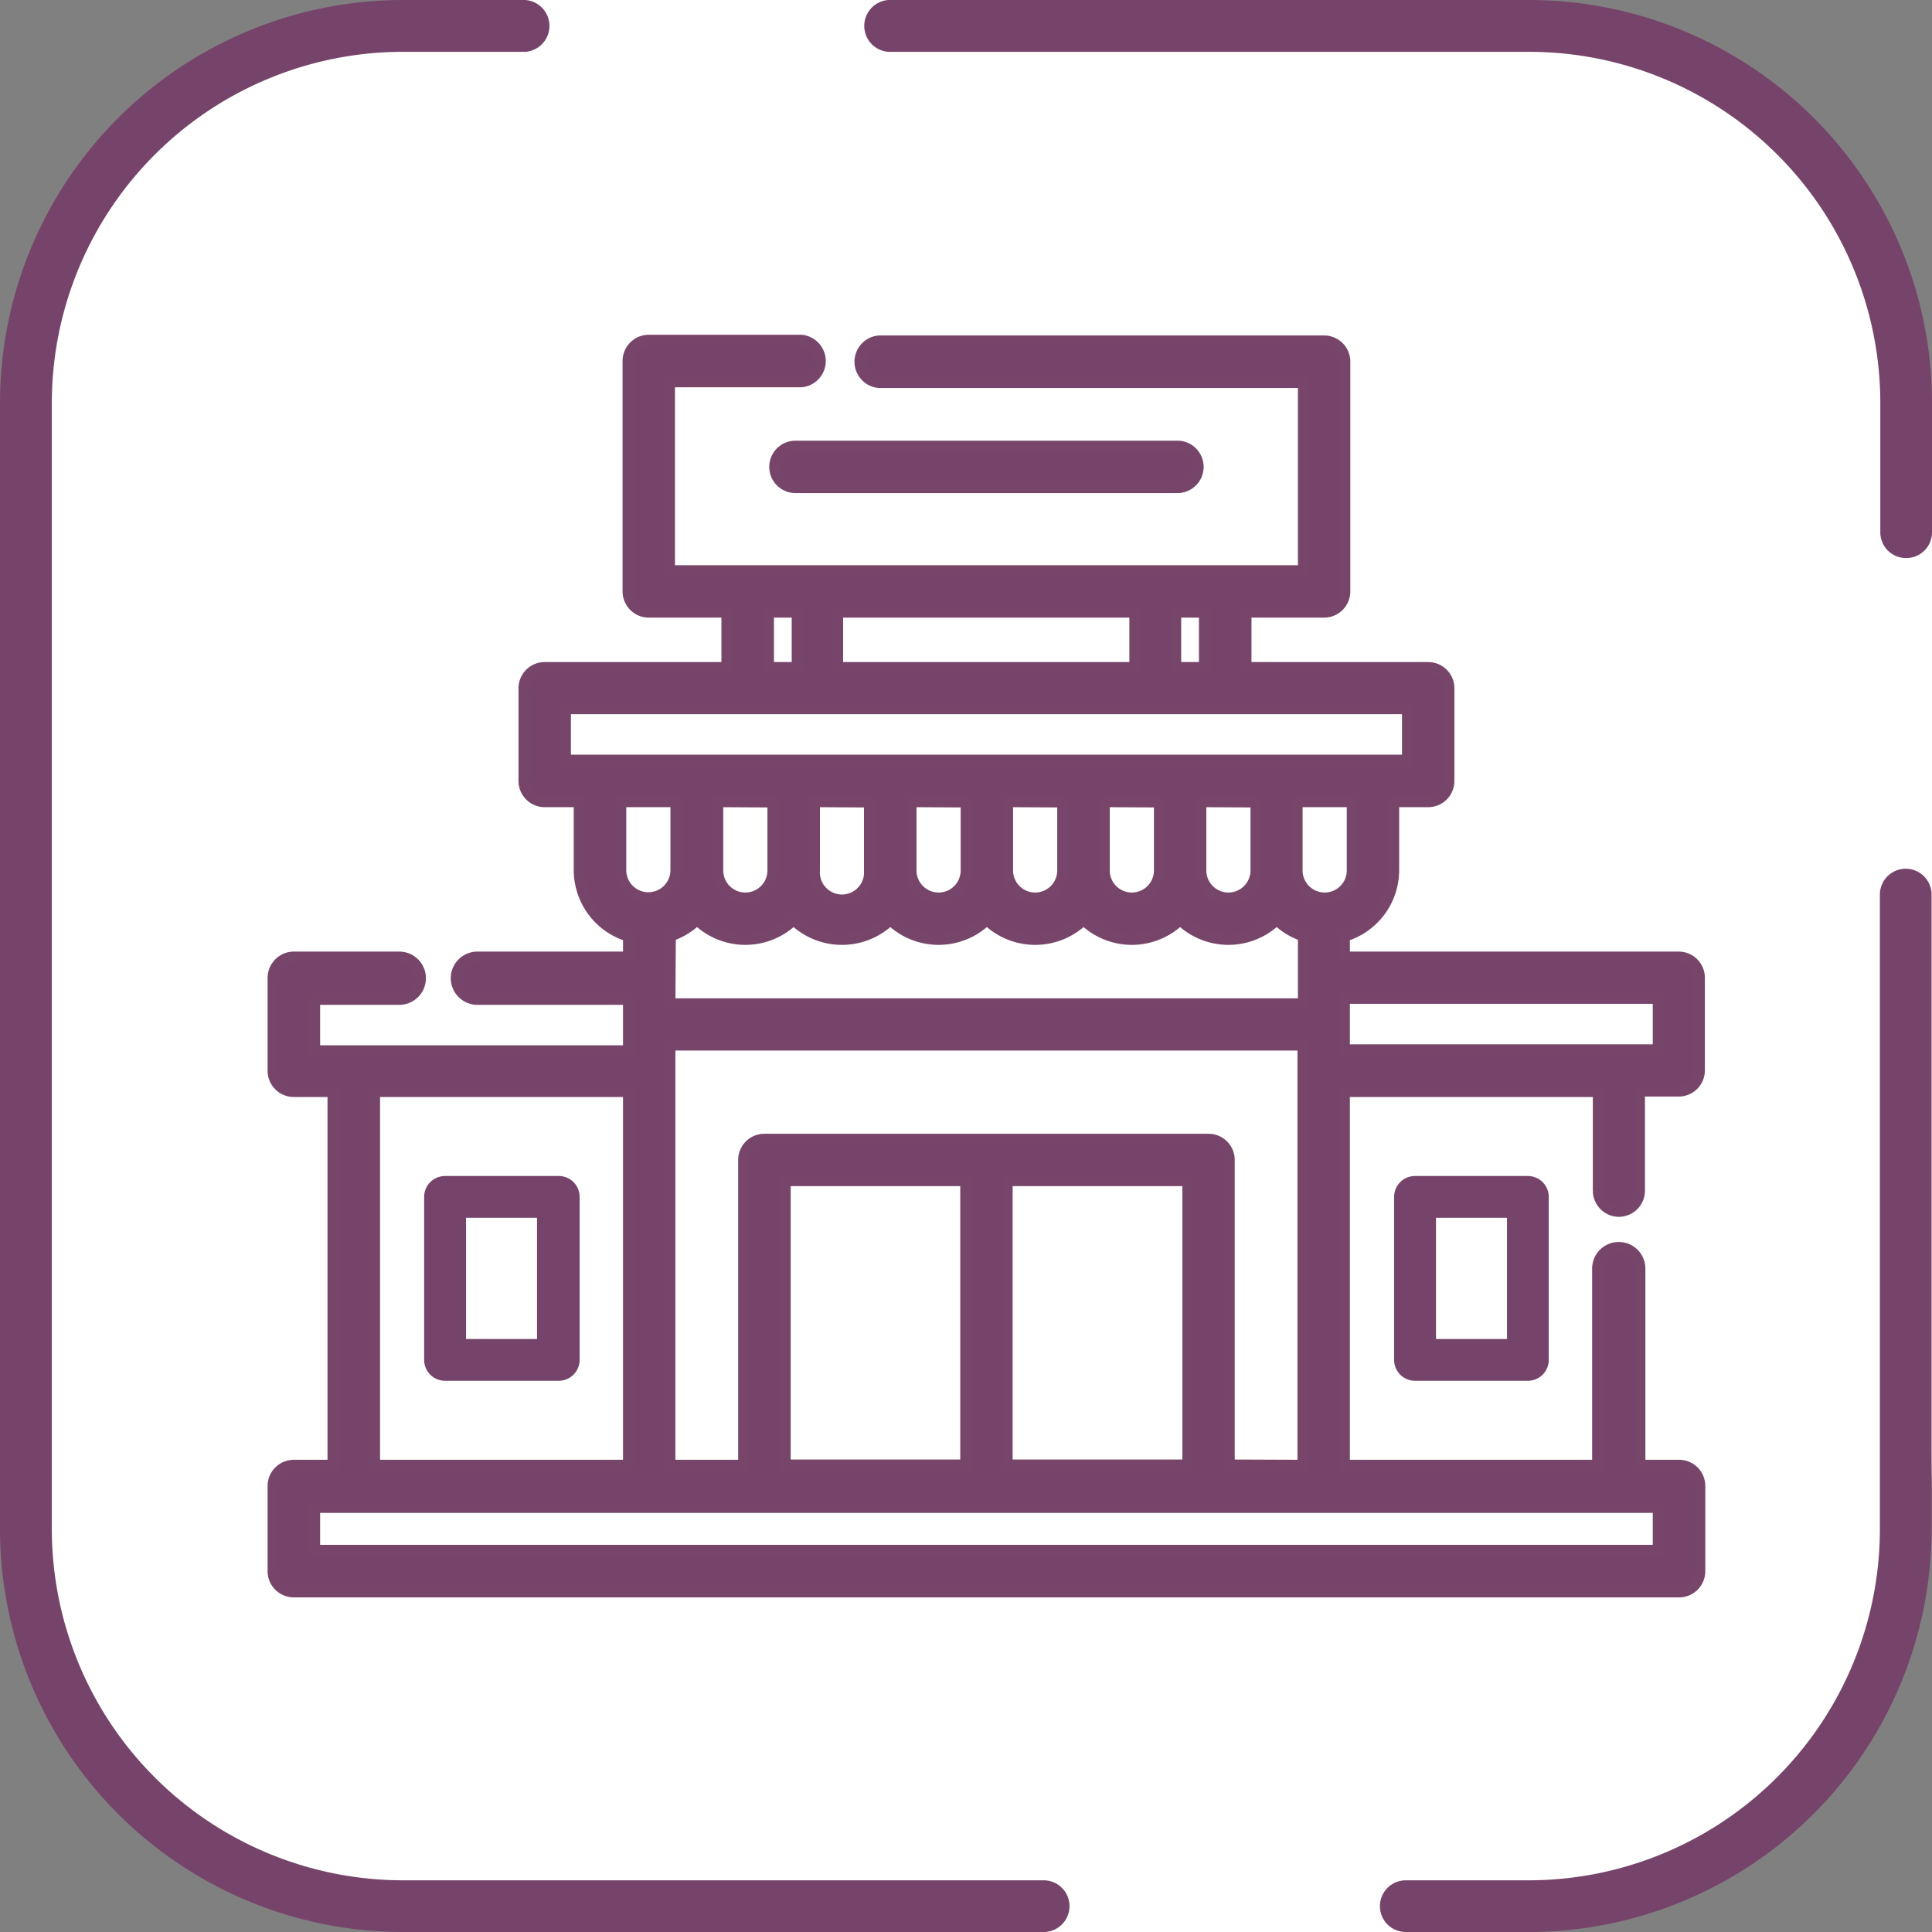
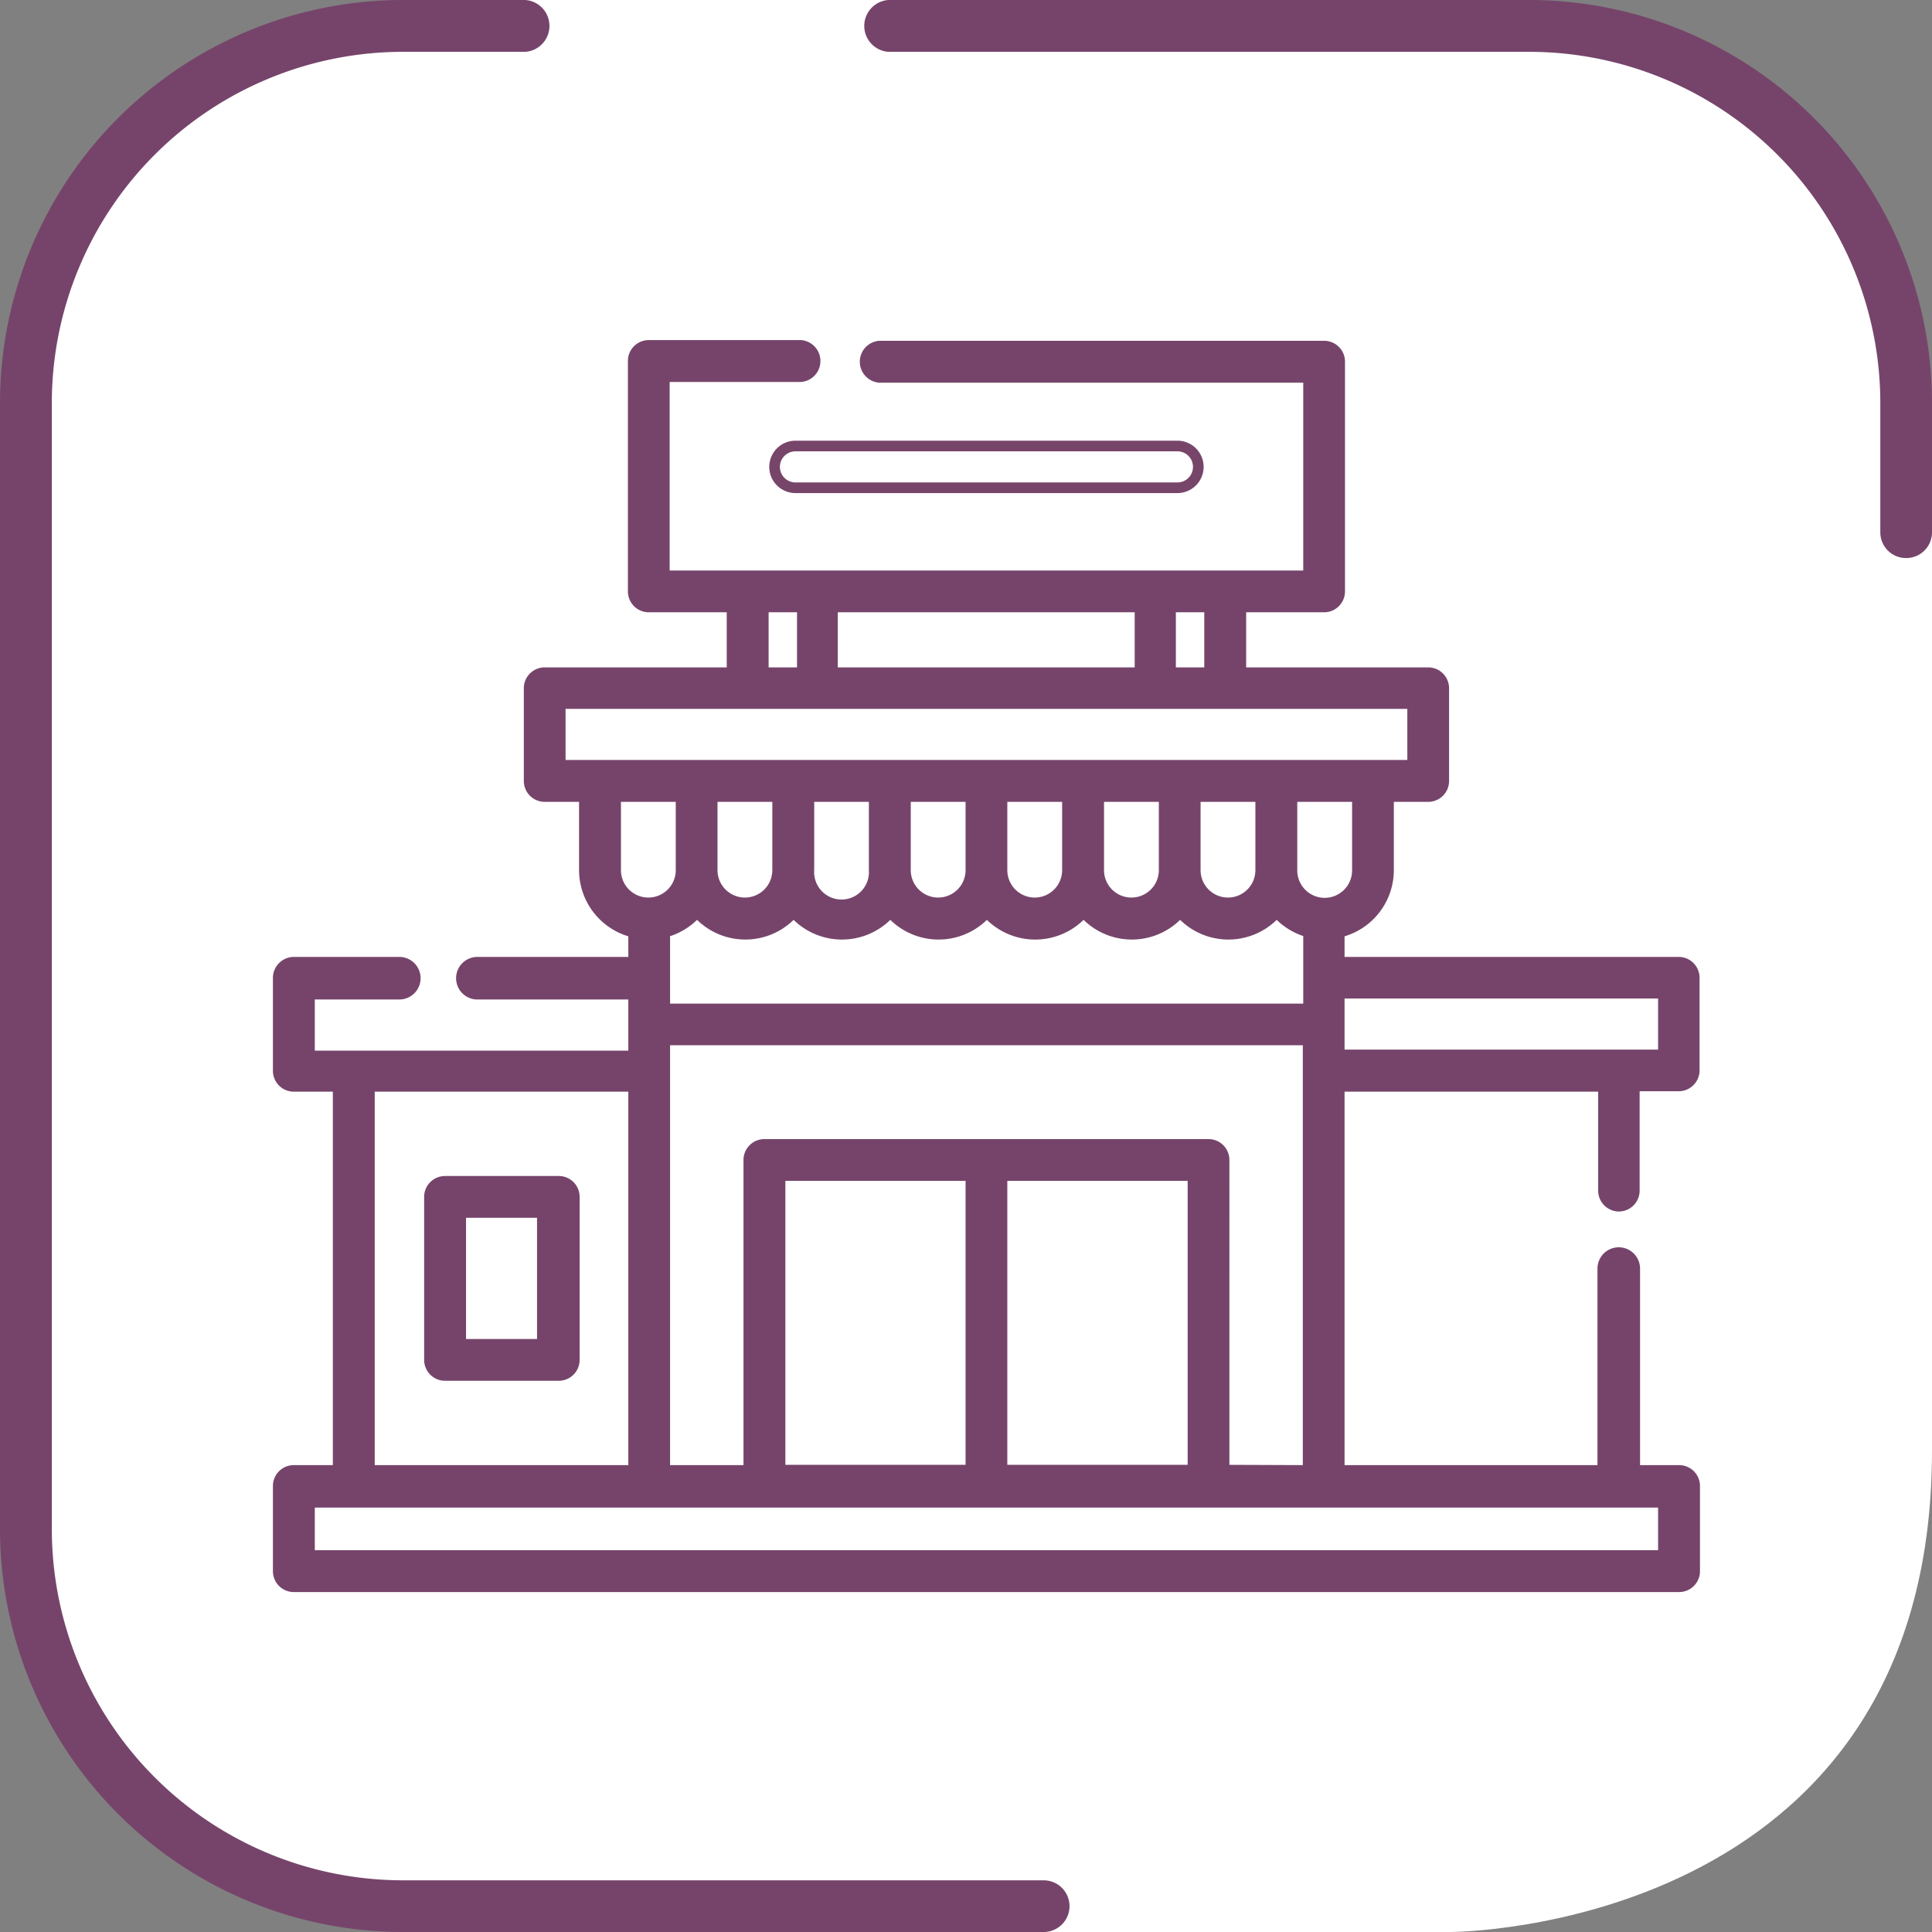
<svg xmlns="http://www.w3.org/2000/svg" id="Calque_1" data-name="Calque 1" viewBox="0 0 136.06 136.06">
  <rect x="0" y="0" width="136.06" height="136.06" fill="#808080" stroke="none" />
  <title>picto_parcactivites</title>
  <path d="M33.9,0S0,0,0,33.9v68.26s0,33.9,33.9,33.9h68.26s33.9,0,33.9-33.9V33.9s0-33.9-33.9-33.9Z" style="fill:#fff" />
  <path d="M73.5,136.06H28.36A28.39,28.39,0,0,1,0,107.7V28.36A28.39,28.39,0,0,1,28.36,0H37a1.83,1.83,0,0,1,0,3.65H28.36A24.74,24.74,0,0,0,3.65,28.36V107.7a24.75,24.75,0,0,0,24.71,24.72H73.5a1.82,1.82,0,1,1,0,3.64" style="fill:#76446a" />
-   <path d="M107.7,136.06H99a1.82,1.82,0,0,1,0-3.64h8.67a24.75,24.75,0,0,0,24.72-24.72V63a1.82,1.82,0,1,1,3.64,0V107.7a28.39,28.39,0,0,1-28.36,28.36" style="fill:#76446a" />
  <path d="M134.24,39.3a1.81,1.81,0,0,1-1.82-1.82V28.36A24.74,24.74,0,0,0,107.7,3.65H62.56a1.83,1.83,0,0,1,0-3.65H107.7a28.39,28.39,0,0,1,28.36,28.36v9.12a1.81,1.81,0,0,1-1.82,1.82" style="fill:#76446a" />
  <path d="M37.82,94.3h-5V85.76h5Zm1.47-11.48H31.34a1.47,1.47,0,0,0-1.47,1.47V95.77a1.47,1.47,0,0,0,1.47,1.47h8a1.47,1.47,0,0,0,1.48-1.47V84.29a1.47,1.47,0,0,0-1.48-1.47" style="fill:#fff" />
  <path d="M37.82,94.3h-5V85.76h5Zm1.47-11.48H31.34a1.47,1.47,0,0,0-1.47,1.47V95.77a1.47,1.47,0,0,0,1.47,1.47h8a1.47,1.47,0,0,0,1.48-1.47V84.29A1.47,1.47,0,0,0,39.29,82.82Z" style="fill:#76446a" />
  <path d="M106.13,94.3h-5V85.76h5ZM99.65,82.82a1.47,1.47,0,0,0-1.47,1.47V95.77a1.47,1.47,0,0,0,1.47,1.47h7.95a1.47,1.47,0,0,0,1.47-1.47V84.29a1.47,1.47,0,0,0-1.47-1.47Z" style="fill:#fff" />
-   <path d="M106.13,94.3h-5V85.76h5ZM99.65,82.82a1.47,1.47,0,0,0-1.47,1.47V95.77a1.47,1.47,0,0,0,1.47,1.47h7.95a1.47,1.47,0,0,0,1.47-1.47V84.29a1.47,1.47,0,0,0-1.47-1.47Z" style="fill:#76446a" />
-   <path d="M54.55,32.88A1.47,1.47,0,0,0,56,34.35H82.92a1.47,1.47,0,0,0,0-2.94H56a1.47,1.47,0,0,0-1.48,1.47" style="fill:#76446a" />
  <path d="M54.55,32.88A1.47,1.47,0,0,0,56,34.35H82.92a1.47,1.47,0,0,0,0-2.94H56A1.47,1.47,0,0,0,54.55,32.88Z" style="fill:none;stroke:#78456a;stroke-miterlimit:10;stroke-width:0.75px" />
  <path d="M116.77,109.17H22.17v-3h94.6ZM26.39,76.88H44.25v26.3H26.39ZM43.73,56.47h3.86v4.81a1.93,1.93,0,0,1-3.86,0Zm-3.9-6.55H99.11v3.6H39.83Zm14.3-6.8h2V47h-2ZM79.91,47H59V43.12H79.91Zm4.9,0h-2V43.12h2Zm10.41,14.3a1.93,1.93,0,0,1-3.86,0V56.47h3.86Zm-48,4.62a4.91,4.91,0,0,0,1.87-1.14,4.86,4.86,0,0,0,6.8,0,4.87,4.87,0,0,0,6.81,0,4.86,4.86,0,0,0,6.8,0,4.87,4.87,0,0,0,6.81,0,4.86,4.86,0,0,0,6.8,0,4.86,4.86,0,0,0,6.8,0,4.87,4.87,0,0,0,1.87,1.14v4.76H47.19V65.9m41.22-9.43v4.81a1.93,1.93,0,1,1-3.86,0V56.47Zm-6.8,0v4.81a1.93,1.93,0,1,1-3.86,0V56.47Zm-6.81,0v4.81a1.93,1.93,0,1,1-3.86,0V56.47Zm-6.8,0v4.81a1.93,1.93,0,0,1-3.86,0V56.47Zm-6.81,0v4.81a1.93,1.93,0,1,1-3.85,0V56.47Zm-6.8,0v4.81a1.93,1.93,0,1,1-3.86,0V56.47ZM70.94,83.16h12.7v20H70.94Zm-15.63,0H68v20H55.31Zm31.27,20V81.69a1.47,1.47,0,0,0-1.47-1.47H53.83a1.47,1.47,0,0,0-1.47,1.47v21.49H47.19V73.61H91.75v29.57Zm30.19-29.24H94.69v-3.6h22.08ZM114,85.32a1.47,1.47,0,0,0,1.47-1.47v-7h2.75a1.47,1.47,0,0,0,1.47-1.47V68.87a1.47,1.47,0,0,0-1.47-1.48H94.69V65.94a4.87,4.87,0,0,0,3.47-4.66V56.47h2.42A1.47,1.47,0,0,0,102.05,55V48.45A1.47,1.47,0,0,0,100.58,47H87.76V43.12h5.49a1.47,1.47,0,0,0,1.47-1.47V25.42A1.47,1.47,0,0,0,93.25,24H61.91a1.48,1.48,0,0,0,0,2.95H91.78V40.18H47.16V26.9h9.26a1.48,1.48,0,0,0,0-2.95H45.69a1.47,1.47,0,0,0-1.47,1.47V41.65a1.47,1.47,0,0,0,1.47,1.47h5.49V47H38.36a1.47,1.47,0,0,0-1.47,1.47V55a1.47,1.47,0,0,0,1.47,1.47h2.42v4.81a4.88,4.88,0,0,0,3.47,4.66v1.45H33.62a1.48,1.48,0,0,0,0,3H44.25v3.6H22.17v-3.6h5.95a1.48,1.48,0,0,0,0-3H20.7a1.48,1.48,0,0,0-1.48,1.48v6.54a1.47,1.47,0,0,0,1.48,1.47h2.74v26.3H20.7a1.47,1.47,0,0,0-1.48,1.47v6a1.47,1.47,0,0,0,1.48,1.47h97.55a1.47,1.47,0,0,0,1.47-1.47v-6a1.47,1.47,0,0,0-1.47-1.47H115.5V89.34a1.48,1.48,0,0,0-3,0v13.84H94.69V76.88h17.86v7A1.47,1.47,0,0,0,114,85.32" style="fill:#76446a" />
-   <path d="M116.77,109.17H22.17v-3h94.6ZM26.39,76.88H44.25v26.3H26.39ZM43.73,56.47h3.86v4.81a1.93,1.93,0,0,1-3.86,0Zm-3.9-6.55H99.11v3.6H39.83Zm14.3-6.8h2V47h-2ZM79.91,47H59V43.12H79.91Zm4.9,0h-2V43.12h2Zm10.41,14.3a1.93,1.93,0,0,1-3.86,0V56.47h3.86Zm-48,4.62a4.91,4.91,0,0,0,1.87-1.14,4.86,4.86,0,0,0,6.8,0,4.87,4.87,0,0,0,6.81,0,4.86,4.86,0,0,0,6.8,0,4.87,4.87,0,0,0,6.81,0,4.86,4.86,0,0,0,6.8,0,4.86,4.86,0,0,0,6.8,0,4.87,4.87,0,0,0,1.87,1.14v4.76H47.19Zm41.22-9.43v4.81a1.93,1.93,0,1,1-3.86,0V56.47Zm-6.8,0v4.81a1.93,1.93,0,1,1-3.86,0V56.47Zm-6.81,0v4.81a1.93,1.93,0,1,1-3.86,0V56.47Zm-6.8,0v4.81a1.93,1.93,0,0,1-3.86,0V56.47Zm-6.81,0v4.81a1.93,1.93,0,1,1-3.85,0V56.47Zm-6.8,0v4.81a1.93,1.93,0,1,1-3.86,0V56.47ZM70.94,83.16h12.7v20H70.94Zm-15.63,0H68v20H55.31Zm31.27,20V81.69a1.47,1.47,0,0,0-1.47-1.47H53.83a1.47,1.47,0,0,0-1.47,1.47v21.49H47.19V73.61H91.75v29.57Zm30.19-29.24H94.69v-3.6h22.08ZM114,85.32a1.47,1.47,0,0,0,1.47-1.47v-7h2.75a1.47,1.47,0,0,0,1.47-1.47V68.87a1.47,1.47,0,0,0-1.47-1.48H94.69V65.94a4.87,4.87,0,0,0,3.47-4.66V56.47h2.42A1.47,1.47,0,0,0,102.05,55V48.45A1.47,1.47,0,0,0,100.58,47H87.76V43.12h5.49a1.47,1.47,0,0,0,1.47-1.47V25.42A1.47,1.47,0,0,0,93.25,24H61.91a1.48,1.48,0,0,0,0,2.95H91.78V40.18H47.16V26.9h9.26a1.48,1.48,0,0,0,0-2.95H45.69a1.47,1.47,0,0,0-1.47,1.47V41.65a1.47,1.47,0,0,0,1.47,1.47h5.49V47H38.36a1.47,1.47,0,0,0-1.47,1.47V55a1.47,1.47,0,0,0,1.47,1.47h2.42v4.81a4.88,4.88,0,0,0,3.47,4.66v1.45H33.62a1.48,1.48,0,0,0,0,3H44.25v3.6H22.17v-3.6h5.95a1.48,1.48,0,0,0,0-3H20.7a1.48,1.48,0,0,0-1.48,1.48v6.54a1.47,1.47,0,0,0,1.48,1.47h2.74v26.3H20.7a1.47,1.47,0,0,0-1.48,1.47v6a1.47,1.47,0,0,0,1.48,1.47h97.55a1.47,1.47,0,0,0,1.47-1.47v-6a1.47,1.47,0,0,0-1.47-1.47H115.5V89.34a1.48,1.48,0,0,0-3,0v13.84H94.69V76.88h17.86v7A1.47,1.47,0,0,0,114,85.32Z" style="fill:none;stroke:#78456a;stroke-miterlimit:10;stroke-width:0.75px" />
</svg>